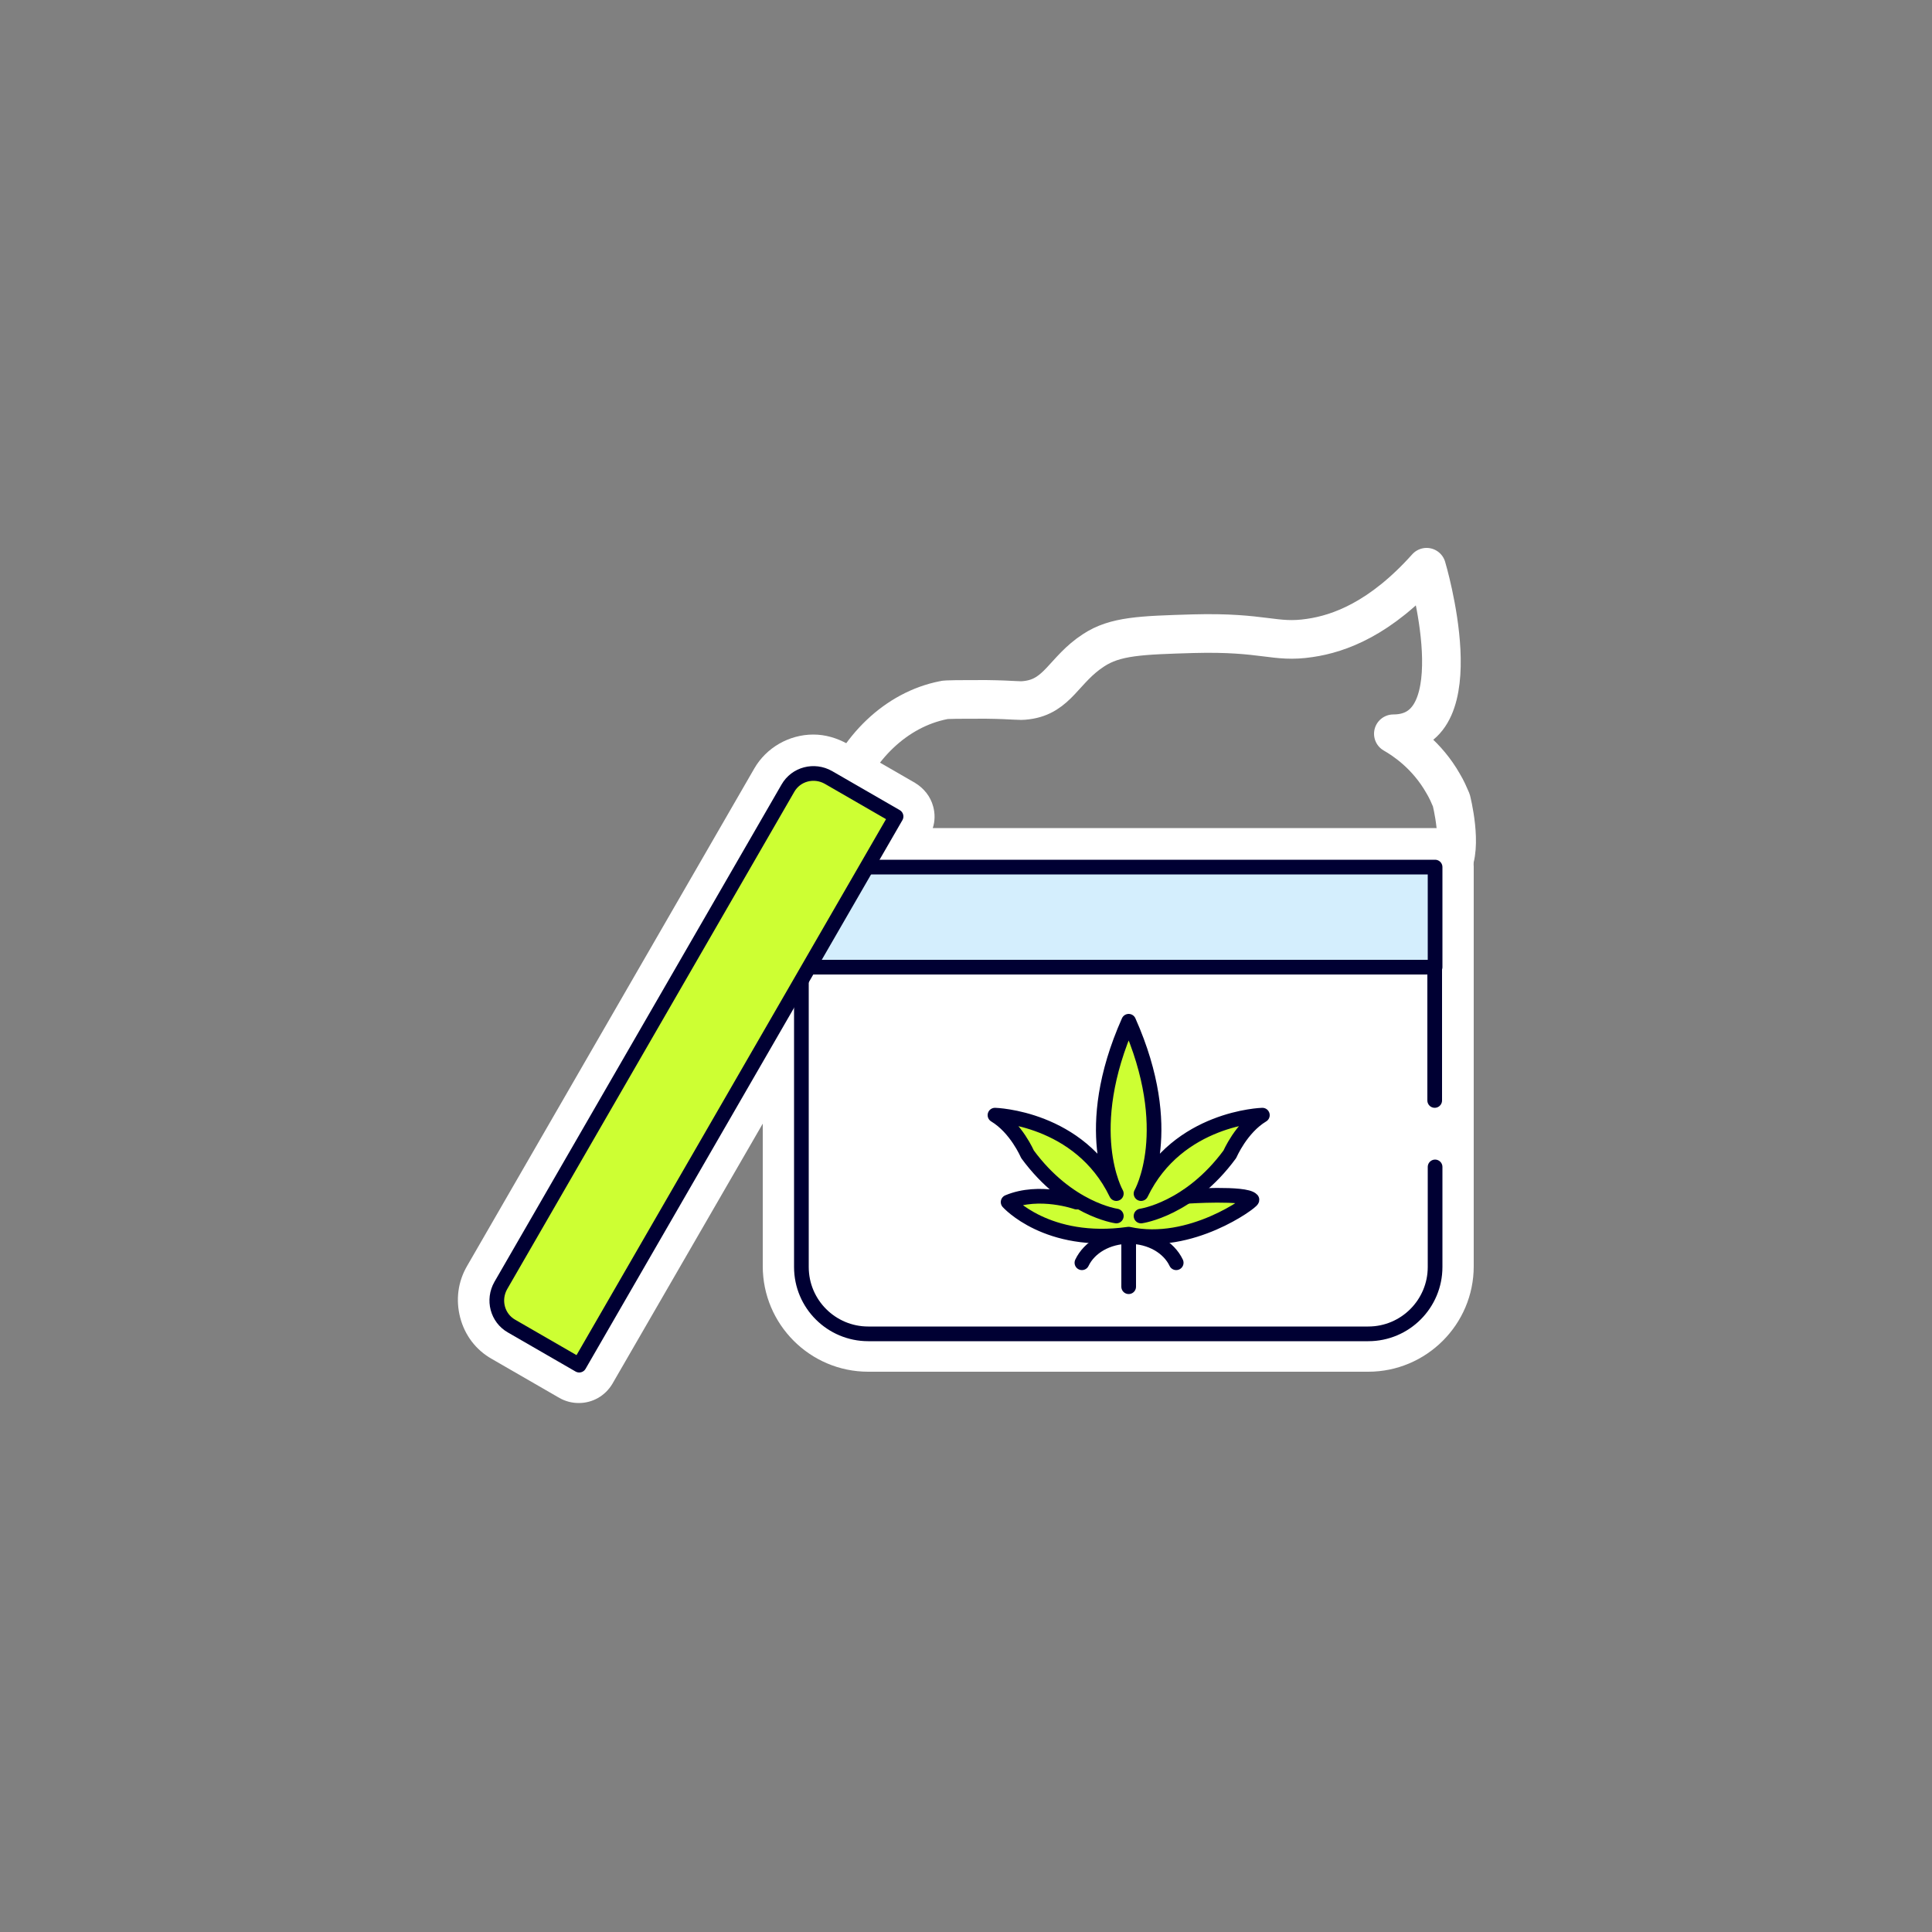
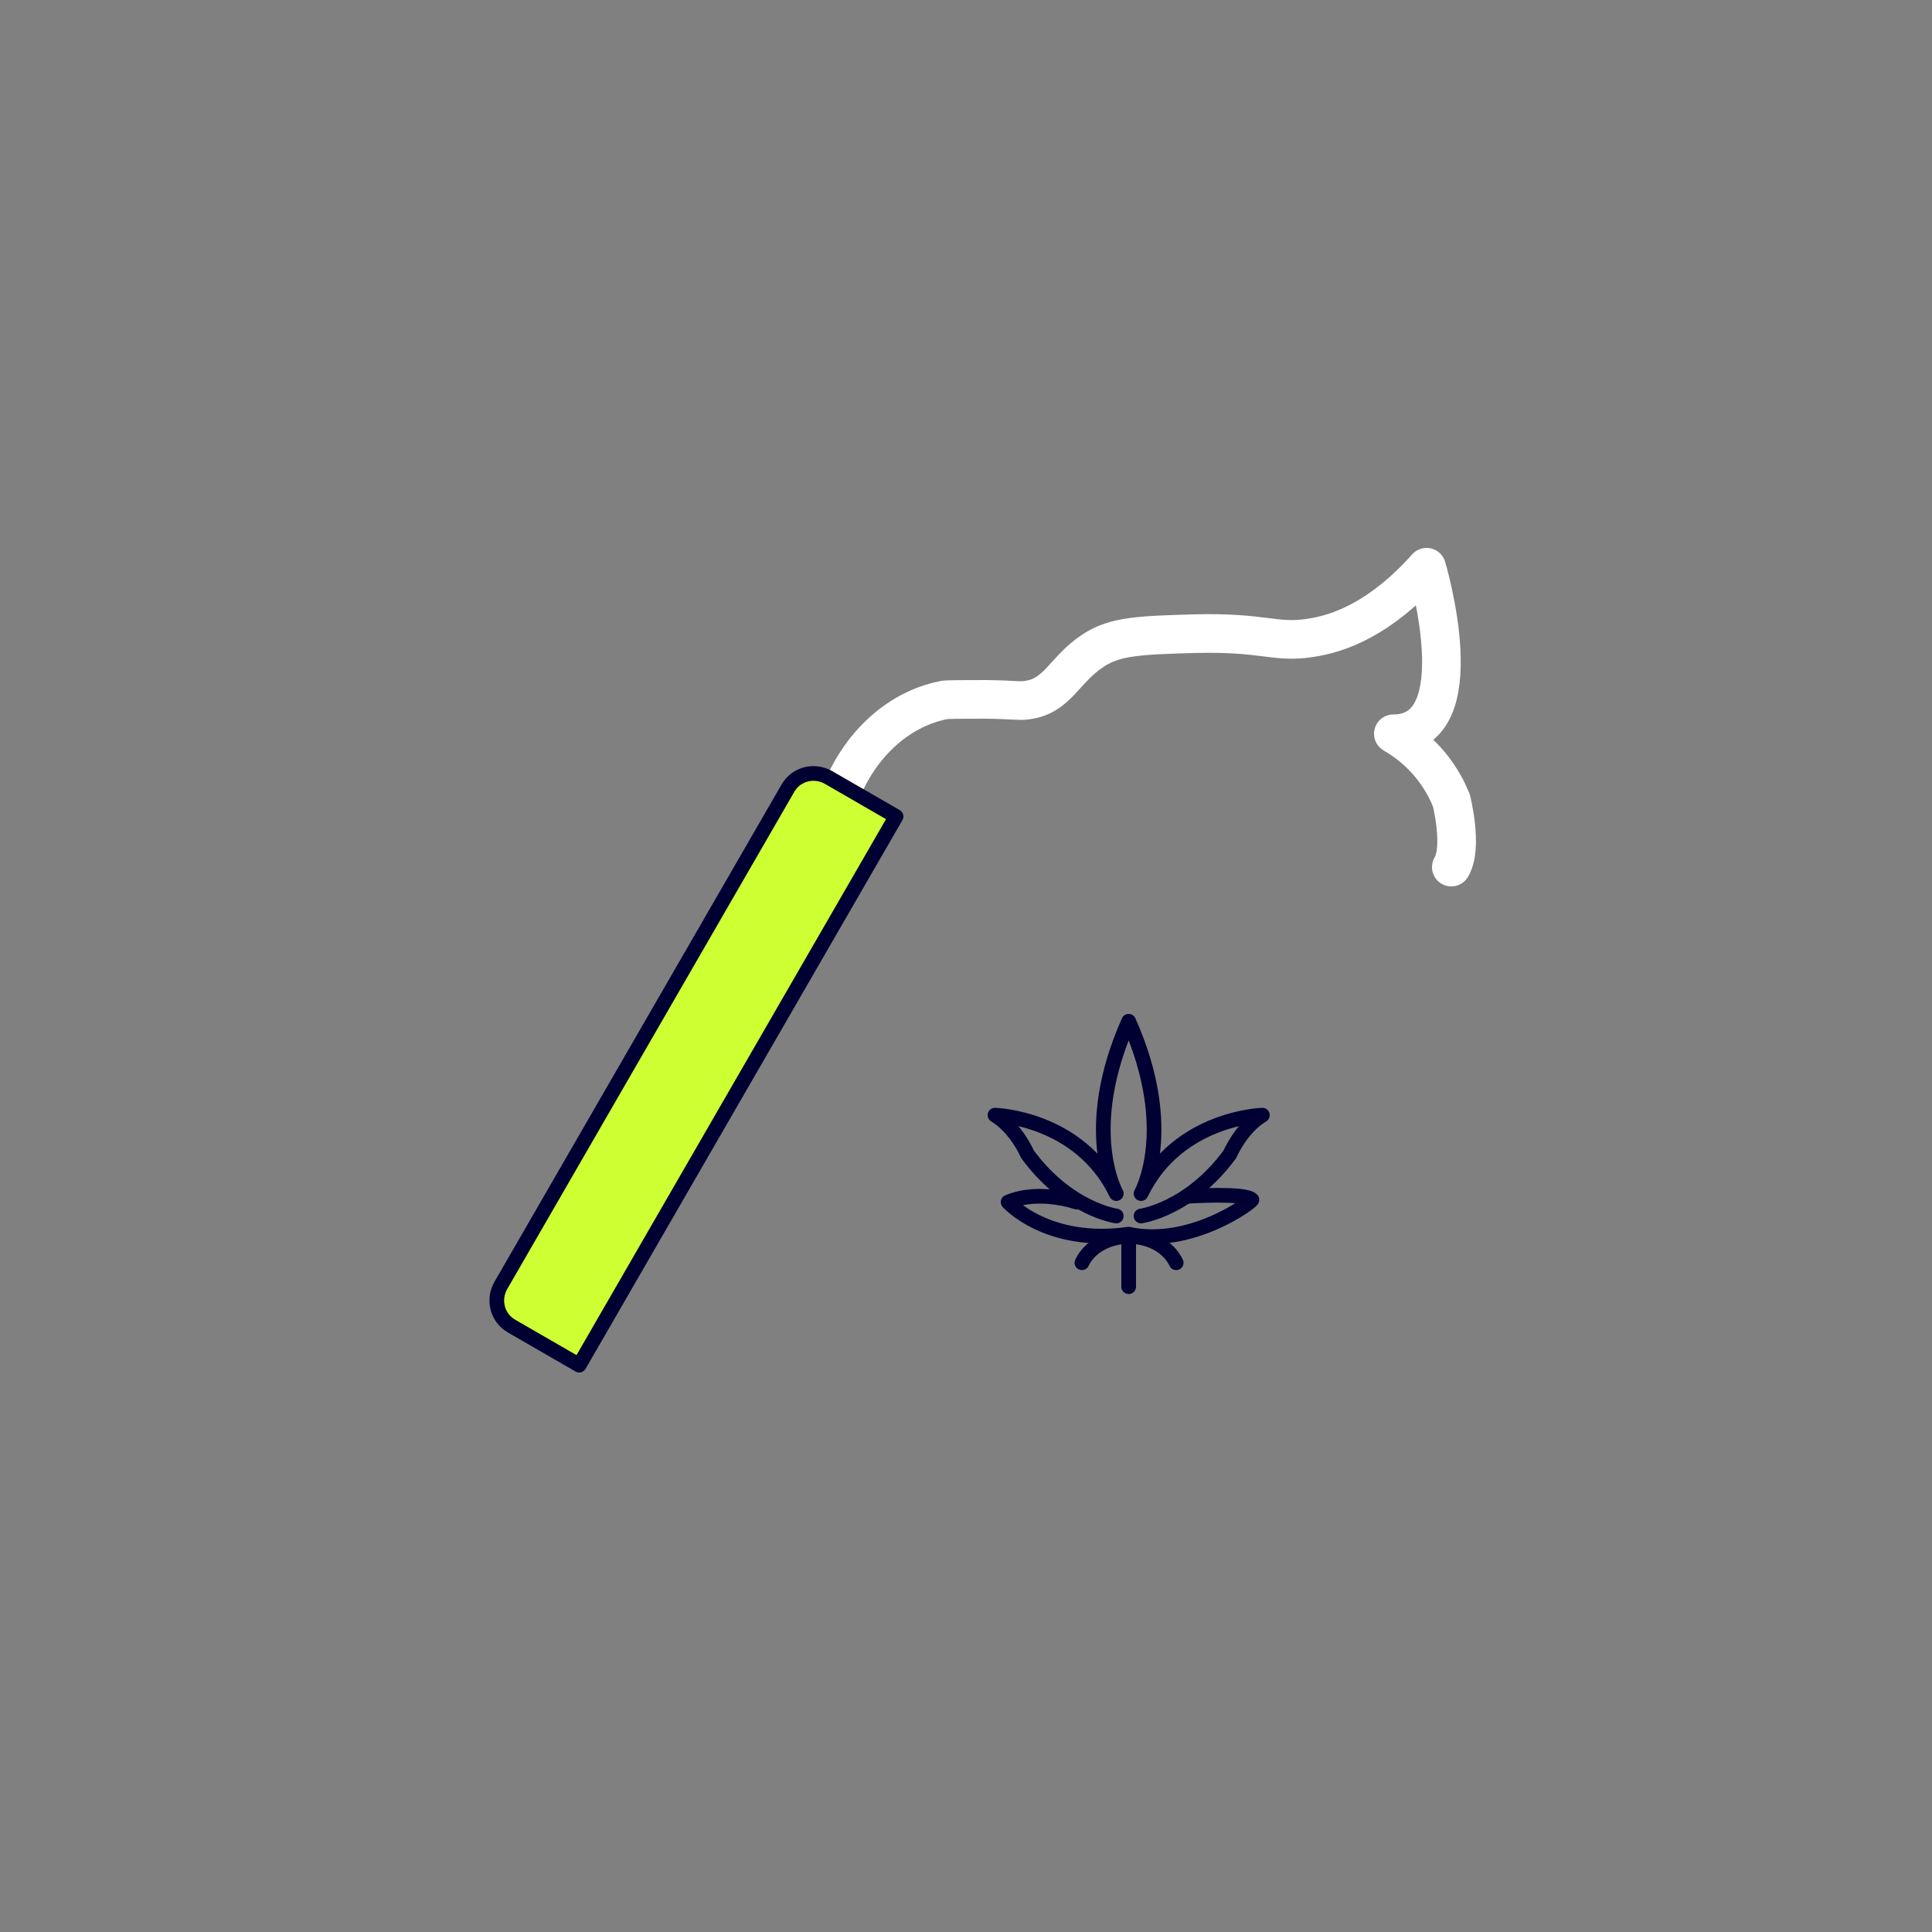
<svg xmlns="http://www.w3.org/2000/svg" id="Layer_1" version="1.1" viewBox="0 0 500 500">
  <rect x="0" y="0" width="500" height="500" fill="#808080" stroke="none" />
  <defs>
    <style>.st3{stroke-width:3.8px;stroke-linecap:round;stroke-linejoin:round;stroke:#003;fill:none}</style>
  </defs>
-   <path d="M381.4 250.2v-25.9c0-5.5-4.5-10-10-10h-130c.6-1.8.6-3.8.1-5.6-.7-2.6-2.4-4.7-4.7-6.1l-17.5-10.1c-2.7-1.5-5.7-2.4-8.8-2.4-6.3 0-12.2 3.4-15.3 8.8l-74.3 128.7c-2.4 4.1-3 8.8-1.8 13.4s4.1 8.4 8.2 10.7l17.5 10.1c1.6.9 3.3 1.3 5 1.3 3.5 0 6.8-1.8 8.7-5l38.9-67.3v36.9c0 15 12.2 27.3 27.3 27.3h129.4c15 0 27.3-12.2 27.3-27.3V250v.2z" style="fill:#fff" />
-   <path d="M371.4 302v25.9c0 9.5-7.7 17.3-17.3 17.3H224.7c-9.5 0-17.3-7.7-17.3-17.3v-77.6h163.9v34.5" style="fill:#fff;stroke:#003;stroke-linecap:round;stroke-linejoin:round;stroke-width:3.8px" />
  <path d="M375.6 224.4c3.1-5.2 0-17.3 0-17.3-.6-1.4-1.2-2.8-2.1-4.3-4.2-7.4-10.1-11.3-12.9-12.9 21.5 0 8.6-43.1 8.6-43.1-11.9 13.3-22.6 17.2-30.2 18.3-9.2 1.4-11.7-1.6-30.2-1.1-13.5.4-20.2.6-25.8 4.3-7.7 5-9.2 11.9-17.3 12.9-2.2.3-2.6-.1-10.6-.2-6 0-10.5 0-10.9.2-12.2 2.4-22.6 12.3-27.3 25.9 0 0-8.9 10.8-7.6 20.1" style="stroke:#fff;stroke-width:10px;fill:none;stroke-linecap:round;stroke-linejoin:round" />
-   <path style="fill:#d4eefd;stroke:#003;stroke-linecap:round;stroke-linejoin:round;stroke-width:3.8px" d="M207.5 224.4h163.9v25.9H207.5z" />
-   <path d="M318.4 298.7s2.9-6.8 8.4-10.1c0 0-21.5.6-31.2 19.9 1.3-2.7 8-18.5-3.4-44.2-11.4 25.7-4.8 41.5-3.4 44.2-9.6-19.2-31.2-19.9-31.2-19.9 5.5 3.3 8.4 10.1 8.4 10.1 4.2 5.7 8.7 9.4 12.6 11.8v.6c-1.1-.4-10-3.1-17.6 0 0 0 5.7 6.4 17.6 8.3h.2c3.8.6 8.3.7 13.4 0 16 3.5 31.9-8.3 31.9-8.9-1.4-1.6-12.9-1.2-16.7-1 3.5-2.4 7.4-5.8 11.1-10.9z" style="fill:#cdff33" />
  <path d="M318.4 298.7s2.9-6.8 8.4-10.1c0 0-21.5.6-31.2 19.9 1.3-2.7 8-18.5-3.4-44.2-11.4 25.7-4.8 41.5-3.4 44.2-9.6-19.2-31.2-19.9-31.2-19.9 5.5 3.3 8.4 10.1 8.4 10.1 4.2 5.7 8.7 9.4 12.6 11.8v.6c-1.1-.4-10-3.1-17.6 0 0 0 5.7 6.4 17.6 8.3h.2c3.8.6 8.3.7 13.4 0 16 3.5 31.9-8.3 31.9-8.9-1.4-1.6-12.9-1.2-16.7-1 3.5-2.4 7.4-5.8 11.1-10.9z" style="stroke-miterlimit:10;stroke-width:.8px;fill:none;stroke:#003" />
  <g>
    <path class="st3" d="M280 326.8c1.9-4 6.6-6.8 12.2-6.8s10.3 2.8 12.2 6.8" />
    <path class="st3" d="M278.6 311.1s-9.6-3.4-17.7 0c0 0 10.1 11.3 31.2 8.3V333M307.2 309.6s15.1-1 16.8.9c0 .6-15.9 12.4-31.9 8.9" />
    <path class="st3" d="M288.9 314.7s-12.5-1.7-23-16c0 0-2.9-6.8-8.4-10.1 0 0 21.9.6 31.4 20.3 0 0-9.4-16.3 3.2-44.6h0c12.6 28.3 3.2 44.6 3.2 44.6 9.5-19.7 31.4-20.3 31.4-20.3-5.5 3.3-8.4 10.1-8.4 10.1-10.5 14.3-23 16-23 16" />
  </g>
  <path d="M129.6 332.7 203.9 204c2.1-3.7 6.8-4.9 10.5-2.8l17.5 10.1-82 142-17.5-10.1c-3.7-2.1-4.9-6.8-2.8-10.5z" style="stroke:#003;stroke-linecap:round;stroke-linejoin:round;stroke-width:3.8px;fill:#cdff33" />
</svg>